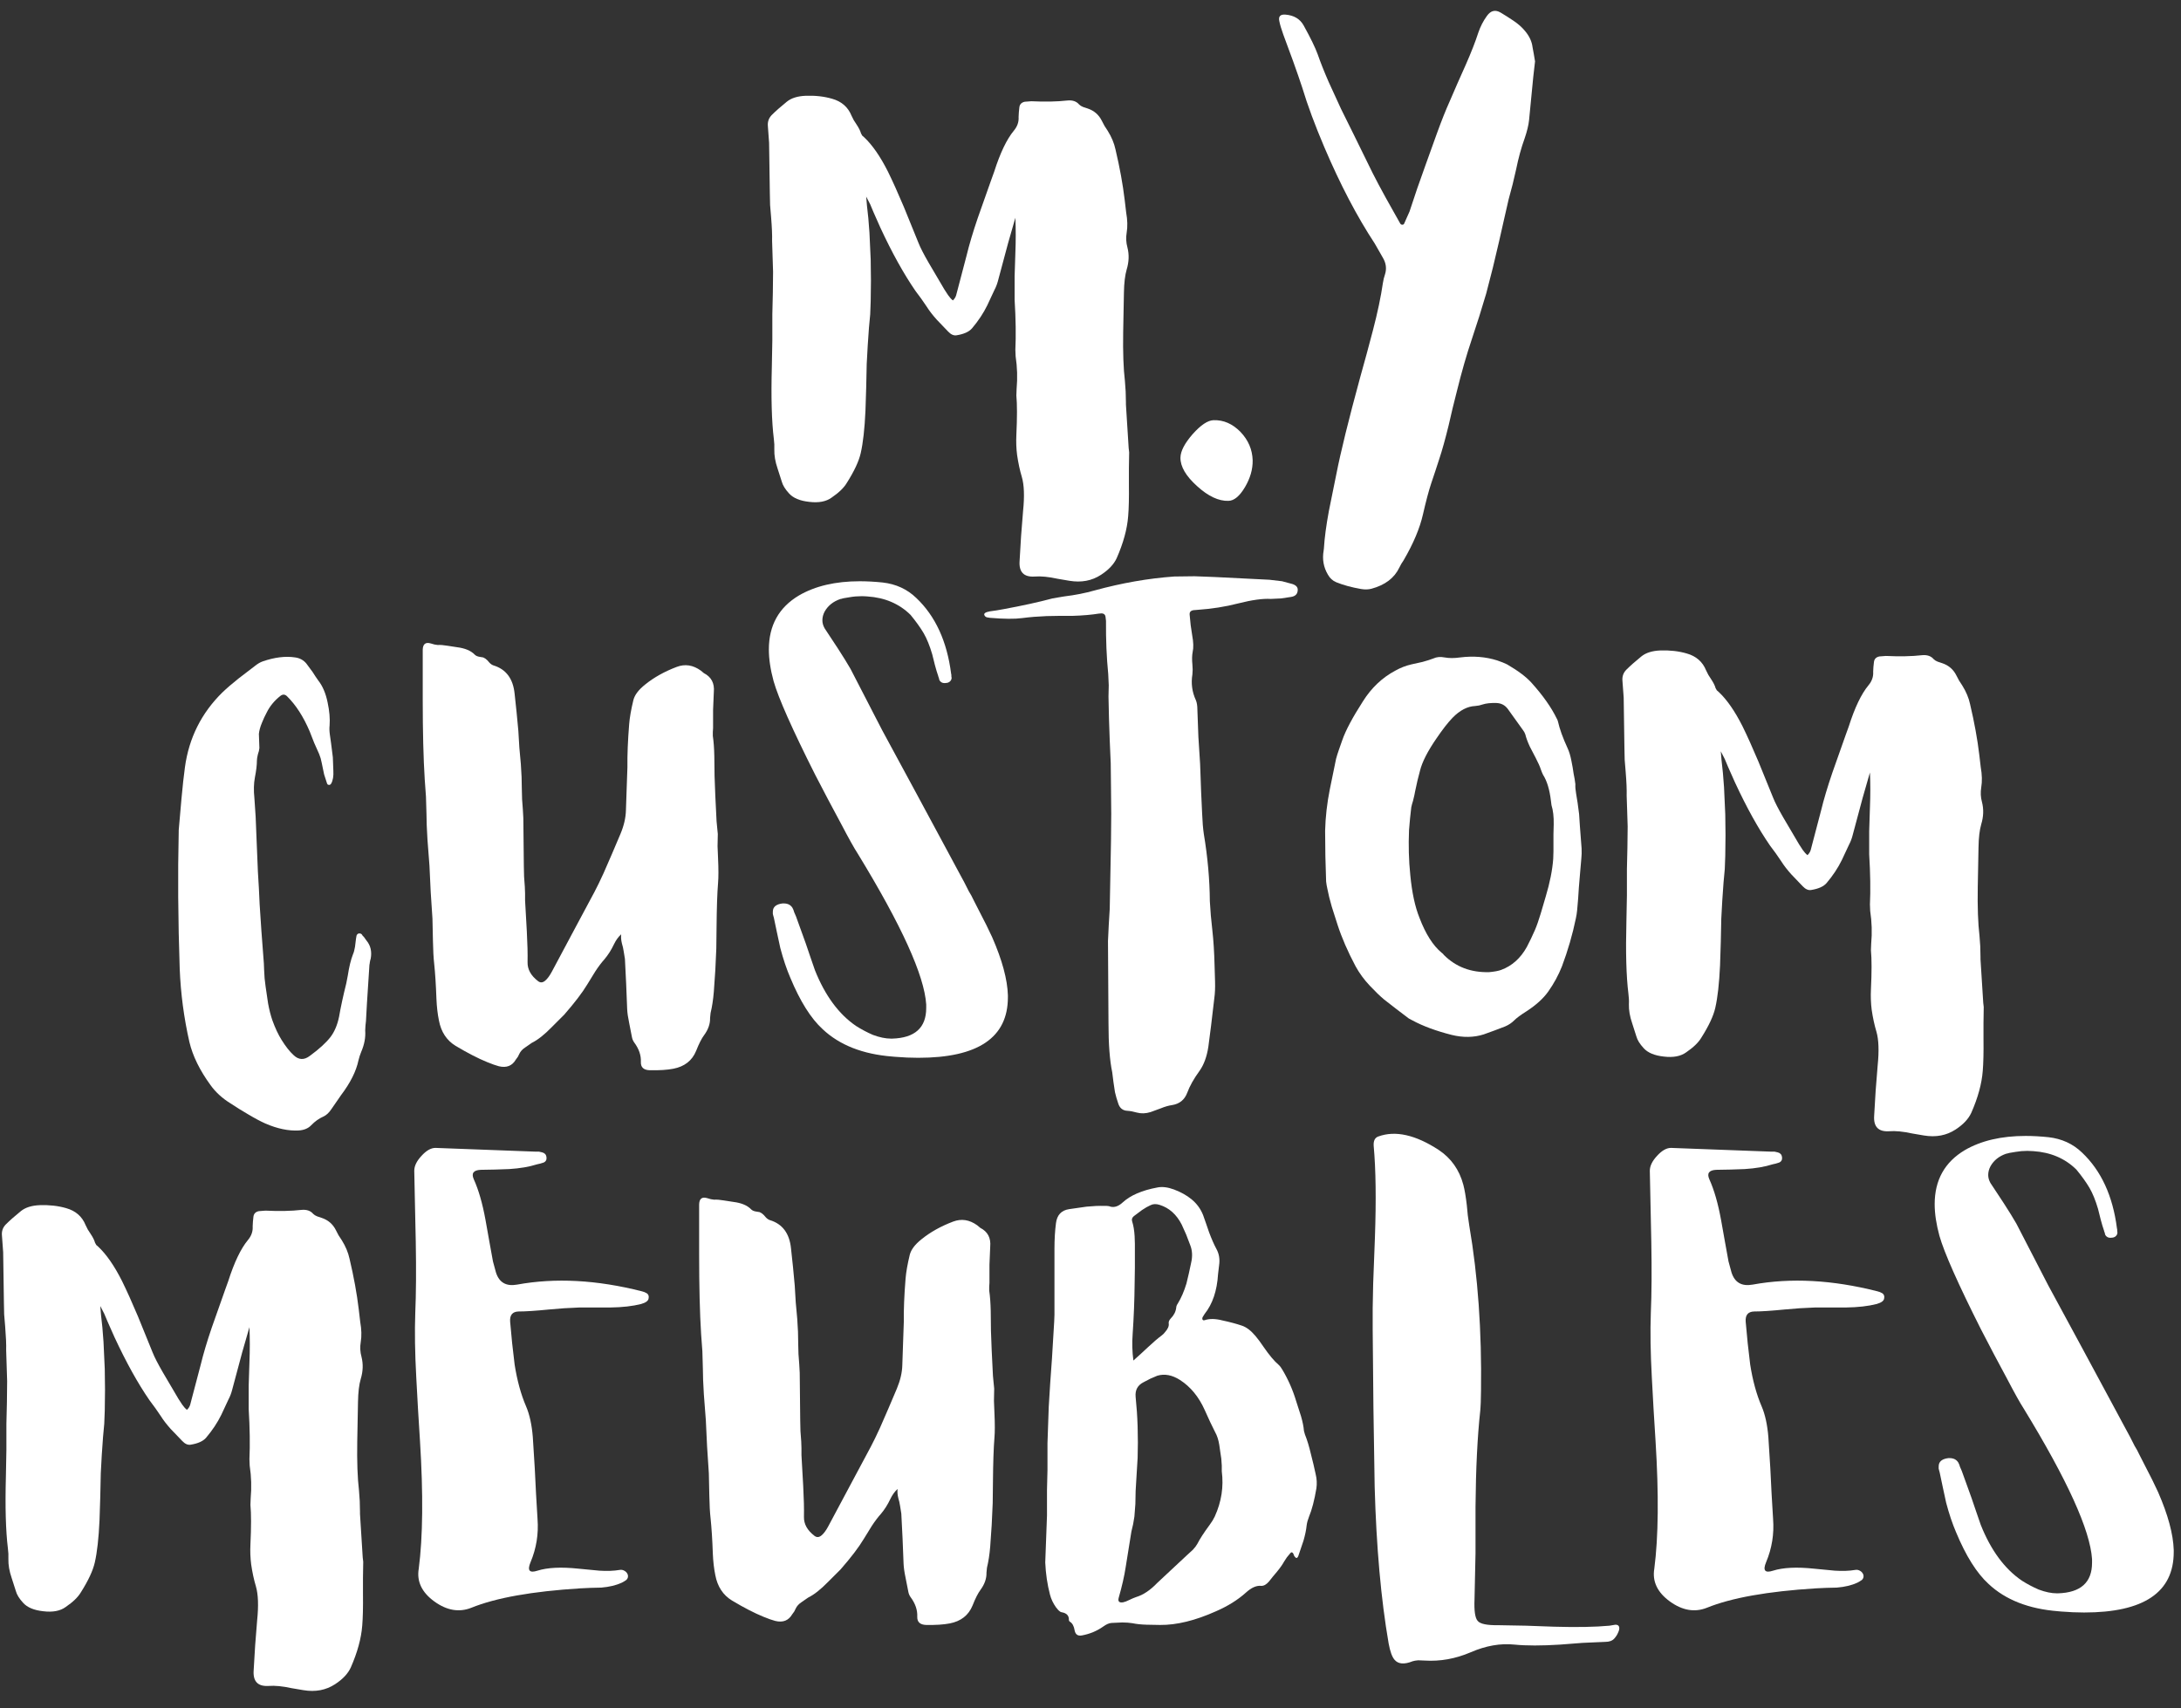
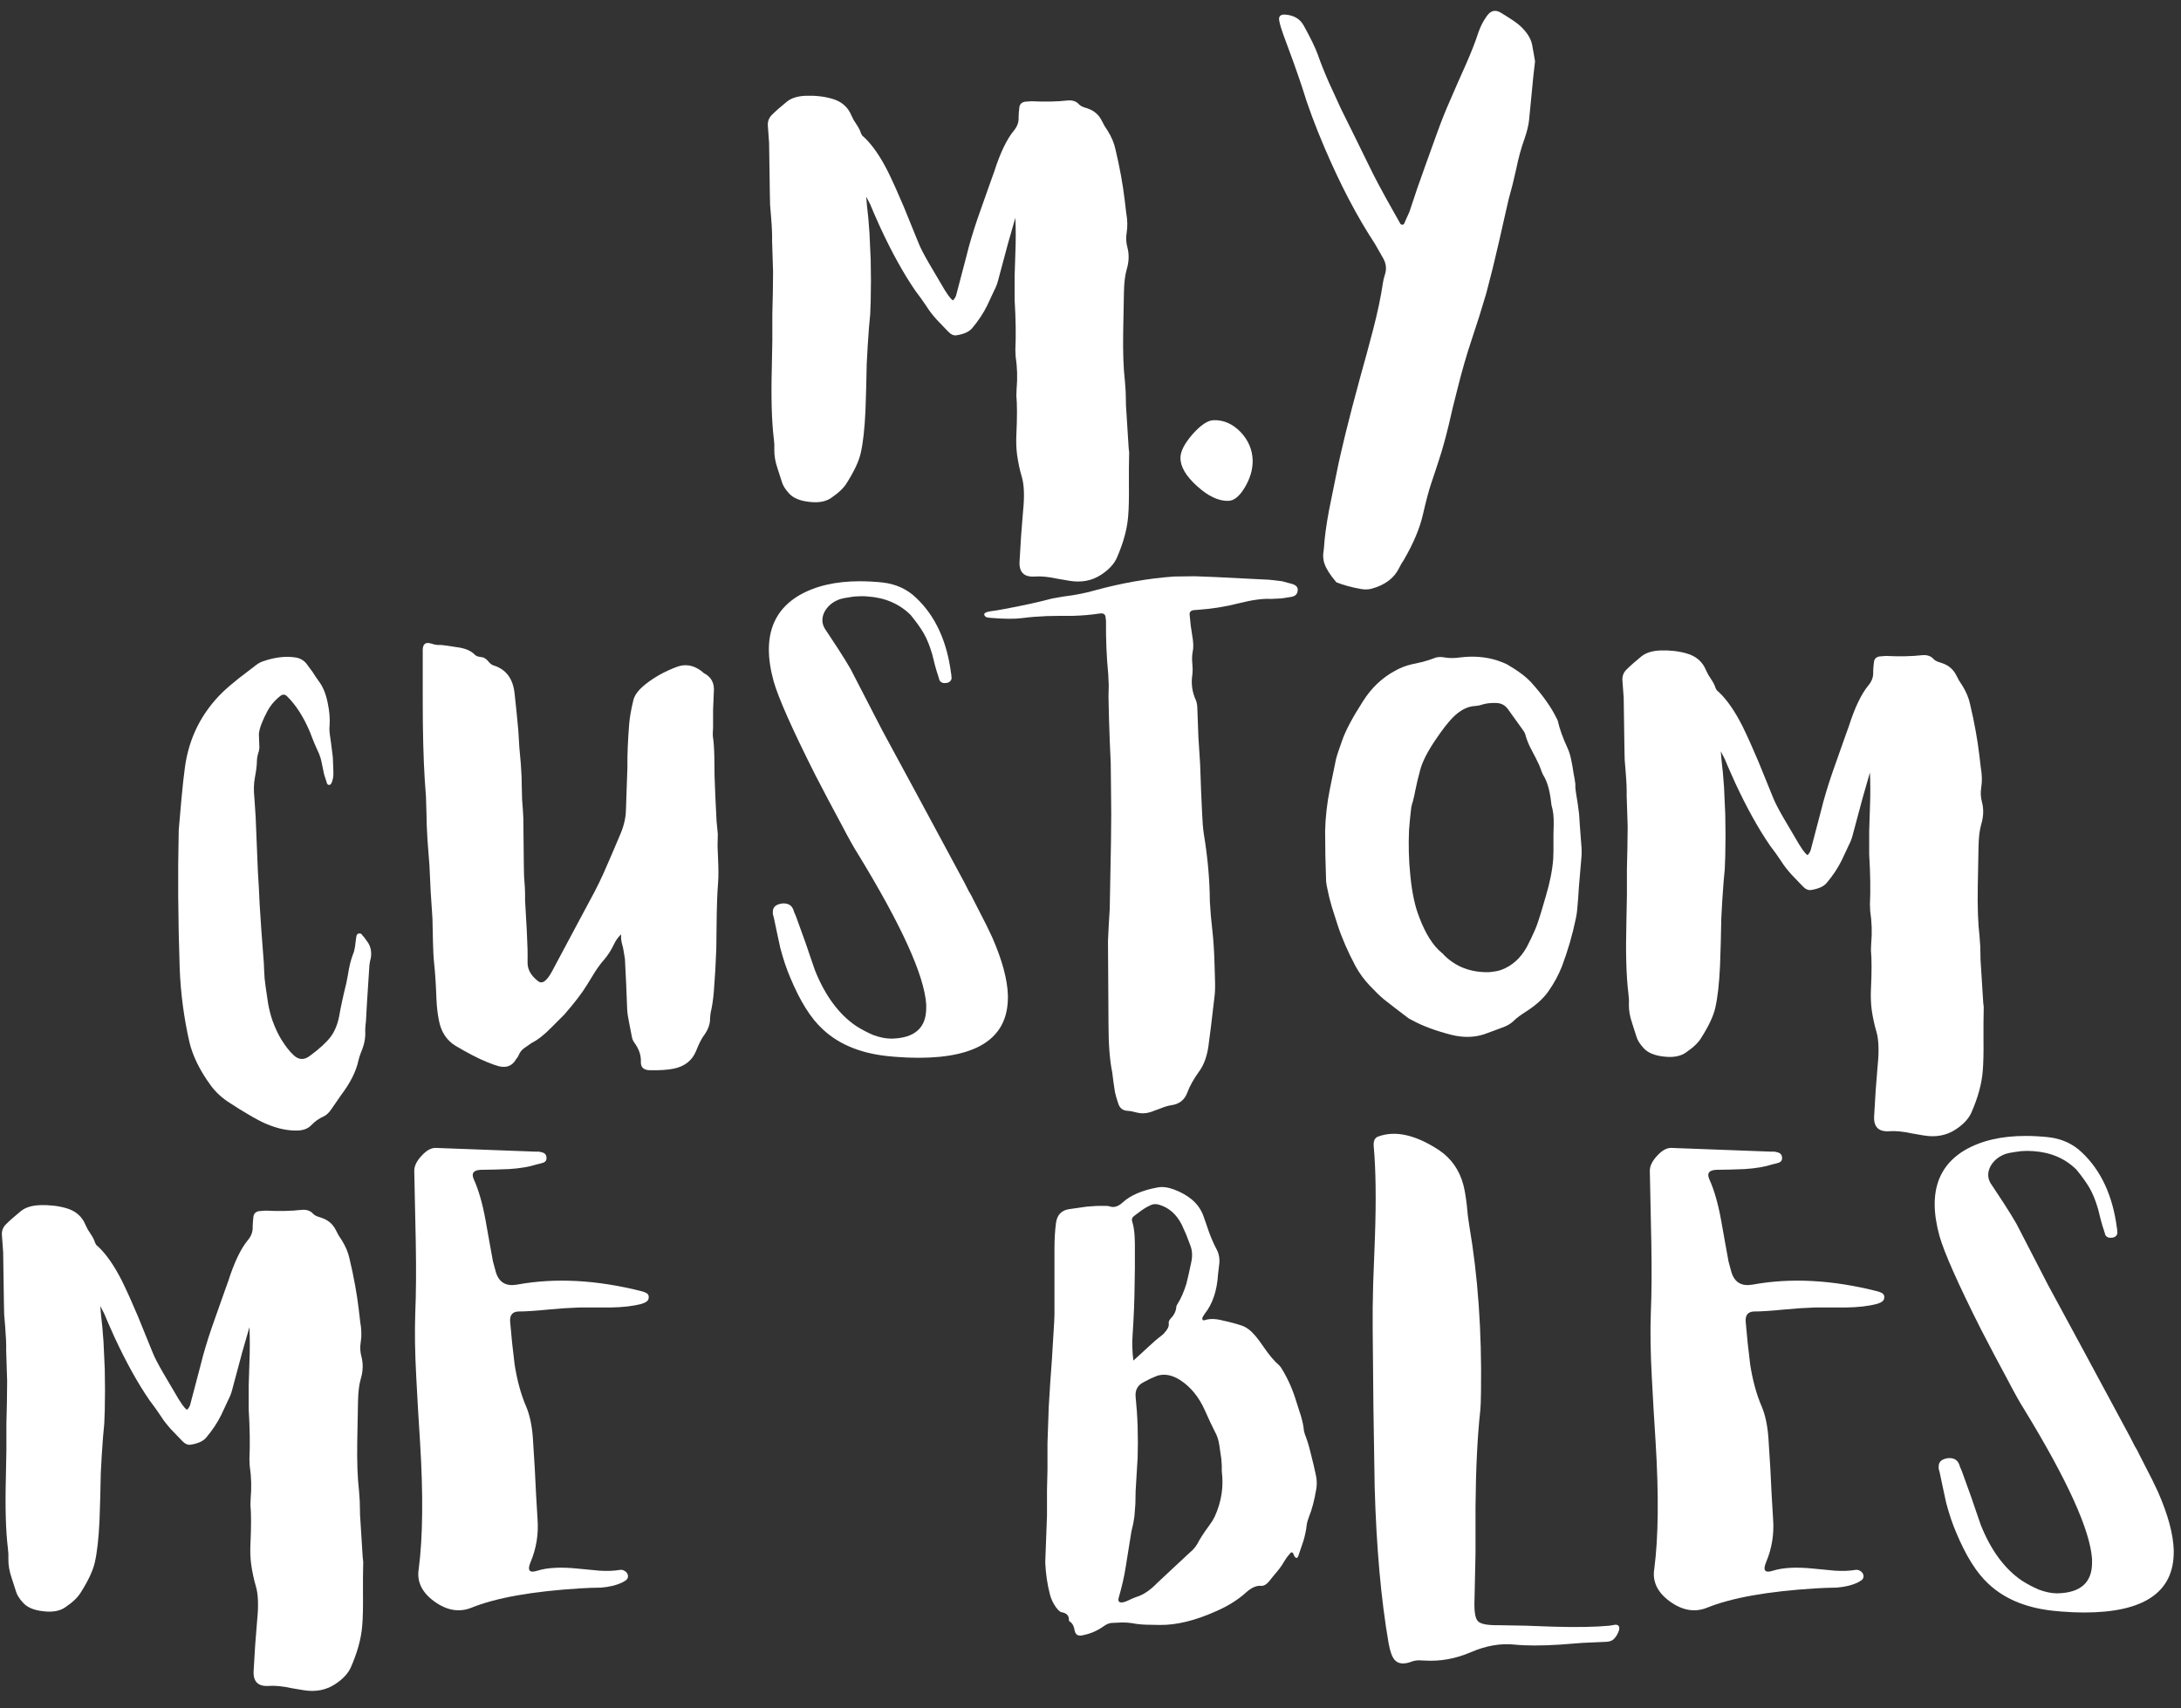
<svg xmlns="http://www.w3.org/2000/svg" width="120" height="94" viewBox="0 0 120 94" fill="none">
  <rect x="0" y="0" width="120" height="94" fill="#333333" stroke="none" />
  <path d="M117.449 79.563C117.485 79.627 117.531 79.705 117.586 79.796L117.723 80.07C117.851 80.317 117.956 80.522 118.038 80.687C118.312 81.207 118.545 81.678 118.737 82.098C119.285 83.349 119.572 84.413 119.6 85.29V85.4C119.6 87.619 117.956 88.729 114.668 88.729C114.266 88.729 113.841 88.71 113.394 88.674L113.243 88.66C111.617 88.532 110.338 88.03 109.407 87.153C108.758 86.559 108.165 85.614 107.626 84.317C107.425 83.851 107.242 83.308 107.078 82.687L106.9 81.865L106.721 81.016L106.694 80.92L106.667 80.81V80.728C106.667 80.673 106.671 80.623 106.68 80.577C106.726 80.385 106.9 80.271 107.201 80.234H107.269C107.489 80.234 107.649 80.317 107.749 80.481C107.786 80.545 107.817 80.627 107.845 80.728L107.9 80.851L107.941 80.947C108.069 81.294 108.247 81.787 108.475 82.427L108.722 83.153L108.982 83.906C109.539 85.304 110.293 86.327 111.243 86.975C111.544 87.167 111.855 87.331 112.174 87.468C112.54 87.605 112.873 87.674 113.174 87.674H113.229C114.48 87.637 115.106 87.076 115.106 85.989V85.797C115.006 84.208 113.75 81.44 111.338 77.495C111.147 77.202 110.841 76.654 110.421 75.85C109.946 74.974 109.471 74.074 108.996 73.151C107.735 70.649 106.973 68.932 106.708 68C106.534 67.361 106.447 66.781 106.447 66.26C106.447 64.936 107 63.945 108.105 63.287C109 62.767 110.115 62.506 111.448 62.506C111.85 62.506 112.27 62.529 112.708 62.575C113.439 62.657 114.056 62.94 114.558 63.424C115.608 64.42 116.248 65.808 116.476 67.589L116.49 67.658V67.74C116.499 67.767 116.503 67.795 116.503 67.822C116.503 67.85 116.499 67.877 116.49 67.904C116.435 68.041 116.316 68.11 116.134 68.11H116.106C115.997 68.11 115.91 68.064 115.846 67.973C115.828 67.945 115.814 67.9 115.805 67.836L115.777 67.767L115.764 67.713C115.709 67.557 115.649 67.361 115.586 67.123L115.435 66.52C115.298 66.055 115.143 65.671 114.969 65.37C114.786 65.059 114.544 64.721 114.243 64.356C113.622 63.744 112.832 63.406 111.873 63.342C111.763 63.333 111.654 63.328 111.544 63.328C111.325 63.328 111.11 63.347 110.9 63.383C110.79 63.401 110.681 63.42 110.571 63.438C110.535 63.447 110.498 63.456 110.462 63.465L110.421 63.479H110.393C109.991 63.616 109.699 63.849 109.516 64.178C109.434 64.333 109.393 64.493 109.393 64.657C109.393 64.803 109.434 64.95 109.516 65.096L109.886 65.657L110.256 66.219C110.539 66.657 110.768 67.027 110.941 67.329C111.16 67.749 111.453 68.315 111.818 69.028L112.256 69.877L112.695 70.727L114.49 74.042L116.284 77.371L116.873 78.467C117.111 78.897 117.303 79.262 117.449 79.563Z" fill="white" />
  <path d="M96.433 70.686C98.533 70.302 100.821 70.425 103.296 71.055L103.433 71.097L103.57 71.165C103.662 71.229 103.694 71.325 103.666 71.453C103.648 71.581 103.511 71.681 103.255 71.754C102.789 71.873 102.223 71.937 101.556 71.946H99.858L99.022 71.987L98.186 72.056C97.456 72.129 96.898 72.165 96.515 72.165C96.177 72.174 96.022 72.362 96.049 72.727L96.159 73.905L96.296 75.083C96.433 75.96 96.643 76.727 96.926 77.385C97.118 77.832 97.241 78.394 97.296 79.07L97.35 79.933L97.405 80.81L97.474 82.194L97.556 83.578C97.62 84.409 97.492 85.203 97.172 85.961C96.981 86.418 97.108 86.573 97.556 86.427C98.104 86.254 98.858 86.217 99.817 86.318L100.954 86.427C101.374 86.455 101.748 86.441 102.077 86.386C102.168 86.368 102.26 86.386 102.351 86.441C102.442 86.496 102.502 86.573 102.529 86.674C102.547 86.774 102.52 86.861 102.447 86.934L102.324 87.016L102.2 87.085C101.89 87.231 101.511 87.322 101.063 87.359L100.488 87.373L99.912 87.4C97.264 87.564 95.263 87.921 93.912 88.469C93.245 88.733 92.569 88.619 91.884 88.126C91.19 87.624 90.902 87.021 91.021 86.318C91.249 84.564 91.272 82.221 91.089 79.289L90.98 77.536L90.884 75.782C90.811 74.439 90.793 73.266 90.829 72.261C90.875 71.192 90.884 69.886 90.856 68.343L90.815 66.384L90.774 64.424C90.774 64.16 90.907 63.886 91.172 63.602C91.436 63.31 91.692 63.164 91.939 63.164L97.446 63.37H97.638L97.816 63.411C97.953 63.447 98.031 63.534 98.049 63.671C98.067 63.817 98.013 63.918 97.885 63.972L97.707 64.027L97.528 64.068C97.099 64.205 96.588 64.292 95.994 64.329L95.213 64.356L94.432 64.37C94.03 64.388 93.903 64.561 94.049 64.89C94.314 65.475 94.528 66.219 94.693 67.124L94.898 68.274L95.104 69.411L95.268 70.014C95.442 70.571 95.83 70.795 96.433 70.686Z" fill="white" />
  <path d="M81.444 77.632C81.289 79.047 81.202 80.805 81.184 82.906V85.468L81.129 88.003C81.102 88.642 81.161 89.039 81.307 89.195C81.444 89.359 81.819 89.437 82.431 89.427L83.965 89.455L85.5 89.51C86.751 89.546 87.769 89.528 88.555 89.455L88.719 89.427L88.884 89.4C89.002 89.4 89.071 89.446 89.089 89.537C89.107 89.619 89.085 89.724 89.021 89.852C88.975 89.962 88.906 90.067 88.815 90.167C88.706 90.286 88.541 90.345 88.322 90.345L87.075 90.4L85.829 90.496C84.815 90.56 83.984 90.56 83.335 90.496C82.559 90.414 81.75 90.555 80.91 90.921C80.079 91.277 79.234 91.428 78.376 91.373L78.033 91.359C77.905 91.368 77.8 91.387 77.718 91.414C77.261 91.597 76.932 91.569 76.731 91.332C76.594 91.177 76.485 90.875 76.403 90.428C75.983 87.998 75.727 85.126 75.635 81.81L75.567 77.481L75.526 73.151C75.517 72.439 75.526 71.599 75.553 70.631L75.649 68.096C75.722 66.023 75.699 64.342 75.581 63.054C75.562 62.771 75.649 62.598 75.841 62.534C76.773 62.196 77.878 62.442 79.156 63.274C79.841 63.73 80.294 64.37 80.513 65.192C80.586 65.466 80.65 65.84 80.705 66.315L80.759 66.877L80.842 67.452C81.317 70.22 81.531 73.247 81.486 76.535L81.472 77.179L81.458 77.44L81.444 77.632Z" fill="white" />
  <path d="M62.771 74.494L63.154 74.138C63.456 73.855 63.712 73.636 63.922 73.481L64.018 73.398L64.1 73.302C64.255 73.129 64.323 72.974 64.305 72.837C64.287 72.745 64.323 72.649 64.415 72.549C64.588 72.375 64.689 72.179 64.716 71.96C64.716 71.887 64.748 71.805 64.812 71.713C64.995 71.412 65.15 71.051 65.278 70.631L65.415 70.055L65.538 69.48C65.621 69.124 65.602 68.8 65.484 68.507L65.264 67.932L65.018 67.384C64.734 66.827 64.333 66.466 63.812 66.302C63.62 66.238 63.451 66.242 63.305 66.315C63.159 66.379 62.999 66.471 62.826 66.589L62.387 66.918C62.287 67 62.255 67.096 62.291 67.206C62.364 67.434 62.41 67.708 62.428 68.028L62.442 68.439V68.864V69.754L62.428 70.644C62.419 71.549 62.383 72.471 62.319 73.412C62.282 73.905 62.296 74.389 62.36 74.864L62.771 74.494ZM67.223 80.646L67.196 80.262L67.141 79.892L67.086 79.509C67.041 79.225 66.963 78.988 66.853 78.796C66.689 78.477 66.502 78.079 66.292 77.604C65.963 76.865 65.506 76.307 64.922 75.933C64.493 75.659 64.077 75.581 63.675 75.7L63.291 75.864L62.922 76.056C62.593 76.221 62.447 76.49 62.483 76.865C62.538 77.394 62.575 77.938 62.593 78.495C62.611 79.098 62.611 79.673 62.593 80.221L62.538 81.125L62.483 82.043L62.469 82.756L62.415 83.454L62.346 83.865L62.25 84.276L61.935 86.236C61.862 86.72 61.734 87.281 61.551 87.921C61.497 88.122 61.579 88.204 61.798 88.167C61.889 88.149 62.008 88.103 62.154 88.03L62.332 87.948L62.511 87.879C62.903 87.761 63.291 87.501 63.675 87.099L64.497 86.331L65.319 85.564L65.634 85.276C65.744 85.158 65.826 85.048 65.881 84.948C66.009 84.692 66.237 84.34 66.566 83.893C66.675 83.747 66.767 83.596 66.84 83.441C67.205 82.637 67.333 81.81 67.223 80.961V80.646ZM57.606 83.4V81.988L57.633 80.892V80.153V79.413L57.702 77.426L57.784 76.097L57.88 74.755L58.003 72.713L58.017 72.343V68.727C58.017 68.206 58.044 67.736 58.099 67.315C58.154 66.859 58.396 66.598 58.825 66.534L59.784 66.397C60.15 66.361 60.474 66.347 60.757 66.356H60.894L61.017 66.37C61.264 66.471 61.515 66.402 61.771 66.165C62.2 65.772 62.835 65.498 63.675 65.343C63.94 65.288 64.246 65.324 64.593 65.452C64.977 65.598 65.296 65.776 65.552 65.986C65.844 66.224 66.059 66.516 66.196 66.863L66.36 67.329L66.525 67.809C66.662 68.174 66.794 68.475 66.922 68.713C67.077 68.987 67.127 69.297 67.073 69.644L67.018 70.11C66.963 71.024 66.716 71.754 66.278 72.302L66.168 72.48C66.15 72.517 66.146 72.553 66.155 72.59C66.173 72.645 66.214 72.663 66.278 72.645C66.543 72.553 66.872 72.558 67.264 72.659C67.685 72.75 68.041 72.846 68.333 72.946C68.58 73.028 68.826 73.216 69.073 73.508C69.219 73.681 69.365 73.878 69.511 74.097C69.831 74.563 70.11 74.896 70.347 75.097C70.42 75.161 70.493 75.257 70.566 75.385C70.886 75.924 71.137 76.499 71.32 77.111L71.58 77.919C71.671 78.23 71.726 78.504 71.745 78.741L71.799 78.933C71.918 79.225 72.028 79.586 72.128 80.016L72.265 80.564L72.388 81.112C72.452 81.376 72.466 81.637 72.43 81.892C72.32 82.55 72.183 83.075 72.019 83.468C71.955 83.632 71.913 83.783 71.895 83.92C71.868 84.185 71.808 84.473 71.717 84.783L71.429 85.633L71.388 85.701C71.37 85.719 71.347 85.729 71.32 85.729L71.265 85.688L71.21 85.619L71.183 85.55L71.155 85.482C71.101 85.4 71.046 85.395 70.991 85.468L70.799 85.701L70.648 85.934C70.557 86.099 70.425 86.286 70.251 86.496L70.032 86.756L69.826 87.016C69.68 87.19 69.534 87.272 69.388 87.263C69.132 87.236 68.854 87.359 68.552 87.633C68.105 88.035 67.557 88.377 66.908 88.66C65.767 89.172 64.739 89.423 63.826 89.414L63.072 89.4C62.78 89.391 62.524 89.364 62.305 89.318C62.141 89.291 61.953 89.277 61.743 89.277L61.154 89.304C61.017 89.314 60.862 89.382 60.688 89.51C60.35 89.747 59.967 89.907 59.538 89.989C59.309 90.035 59.172 89.944 59.127 89.715C59.09 89.478 59.003 89.318 58.866 89.236L58.825 89.195L58.811 89.14C58.821 88.903 58.688 88.761 58.414 88.715C58.359 88.706 58.3 88.67 58.236 88.606L58.099 88.441C57.944 88.222 57.834 87.989 57.77 87.743C57.624 87.185 57.537 86.596 57.51 85.975L57.606 83.4Z" fill="white" />
-   <path d="M49.386 81.933C49.23 82.07 49.098 82.253 48.988 82.481C48.842 82.792 48.669 83.066 48.468 83.303C48.303 83.486 48.134 83.71 47.961 83.975L47.522 84.687C47.248 85.144 46.824 85.701 46.248 86.359L45.906 86.701L45.563 87.043C45.152 87.464 44.787 87.751 44.467 87.907L44.289 88.03L44.111 88.153C43.956 88.254 43.846 88.372 43.782 88.509L43.7 88.674L43.59 88.825C43.389 89.172 43.079 89.295 42.659 89.194C42.485 89.149 42.266 89.071 42.001 88.962C41.508 88.761 40.933 88.464 40.275 88.071C39.782 87.77 39.476 87.304 39.357 86.674C39.284 86.317 39.238 85.92 39.22 85.482C39.193 84.714 39.151 84.07 39.097 83.55C39.06 83.23 39.037 82.815 39.028 82.303L39.001 81.07L38.905 79.604L38.836 78.152L38.727 76.727C38.69 76.143 38.672 75.668 38.672 75.302L38.645 74.357L38.576 73.412C38.503 72.252 38.467 70.795 38.467 69.041V66.274C38.476 65.954 38.626 65.84 38.919 65.931L39.11 65.986L39.288 66.013C39.435 66.004 39.613 66.018 39.823 66.055L40.357 66.137C40.796 66.192 41.12 66.329 41.33 66.548C41.394 66.612 41.494 66.653 41.631 66.671L41.796 66.698L41.919 66.767L42.029 66.863L42.124 66.972C42.198 67.055 42.275 67.11 42.357 67.137C43.052 67.347 43.44 67.868 43.522 68.699L43.632 69.726L43.727 70.74L43.782 71.658L43.864 72.562L43.906 73.275L43.919 73.973L43.933 74.508L43.974 75.056L44.001 75.535L44.029 78.179L44.042 78.755L44.084 79.317L44.097 79.686V80.07L44.193 81.769C44.23 82.454 44.243 83.02 44.234 83.468C44.225 83.861 44.417 84.207 44.81 84.509C44.938 84.609 45.07 84.6 45.207 84.481C45.326 84.381 45.444 84.221 45.563 84.002L46.961 81.385L47.906 79.618C48.061 79.326 48.23 78.979 48.413 78.577L48.879 77.508L49.112 76.96L49.345 76.412C49.536 75.955 49.637 75.522 49.646 75.111L49.687 73.919L49.728 72.74C49.719 72.064 49.751 71.274 49.824 70.37C49.852 70.014 49.929 69.571 50.057 69.041C50.13 68.758 50.345 68.475 50.701 68.192C51.185 67.799 51.765 67.475 52.441 67.219C52.898 67.046 53.34 67.114 53.77 67.425L53.852 67.493L53.934 67.562C54.345 67.772 54.528 68.119 54.482 68.603L54.441 69.589V70.589L54.427 70.809V71.014C54.473 71.325 54.5 71.695 54.51 72.124L54.523 73.234L54.564 74.316L54.633 75.713L54.674 76.138L54.688 76.275L54.701 76.412L54.688 77.083L54.715 77.755C54.742 78.348 54.742 78.8 54.715 79.111C54.669 79.677 54.642 80.477 54.633 81.509L54.619 82.714L54.564 83.906L54.482 85.098C54.446 85.537 54.386 85.925 54.304 86.263L54.277 86.537C54.286 86.856 54.176 87.171 53.948 87.482C53.811 87.665 53.665 87.952 53.51 88.345C53.29 88.884 52.87 89.213 52.249 89.331C51.92 89.395 51.491 89.423 50.961 89.414C50.623 89.404 50.459 89.254 50.468 88.962C50.486 88.596 50.363 88.235 50.098 87.879C50.034 87.788 49.993 87.687 49.975 87.578L49.824 86.811C49.76 86.509 49.724 86.253 49.715 86.043L49.66 84.66L49.591 83.29L49.523 82.865L49.482 82.646L49.427 82.44C49.381 82.257 49.367 82.089 49.386 81.933Z" fill="white" />
  <path d="M28.452 70.686C30.552 70.302 32.84 70.425 35.316 71.055L35.453 71.097L35.59 71.165C35.681 71.229 35.713 71.325 35.685 71.453C35.667 71.581 35.53 71.681 35.274 71.754C34.809 71.873 34.242 71.937 33.575 71.946H31.877L31.041 71.987L30.205 72.056C29.475 72.129 28.917 72.165 28.534 72.165C28.196 72.174 28.041 72.362 28.068 72.727L28.178 73.905L28.315 75.083C28.452 75.96 28.662 76.727 28.945 77.385C29.137 77.832 29.26 78.394 29.315 79.07L29.369 79.933L29.424 80.81L29.493 82.194L29.575 83.578C29.639 84.409 29.511 85.203 29.191 85.961C29 86.418 29.128 86.573 29.575 86.427C30.123 86.254 30.877 86.217 31.836 86.318L32.973 86.427C33.393 86.455 33.767 86.441 34.096 86.386C34.188 86.368 34.279 86.386 34.37 86.441C34.462 86.496 34.521 86.573 34.548 86.674C34.566 86.774 34.539 86.861 34.466 86.934L34.343 87.016L34.219 87.085C33.909 87.231 33.53 87.322 33.082 87.359L32.507 87.373L31.931 87.4C29.283 87.564 27.282 87.921 25.931 88.469C25.264 88.733 24.588 88.619 23.903 88.126C23.209 87.624 22.921 87.021 23.04 86.318C23.268 84.564 23.291 82.221 23.108 79.289L22.999 77.536L22.903 75.782C22.83 74.439 22.812 73.266 22.848 72.261C22.894 71.192 22.903 69.886 22.876 68.343L22.834 66.384L22.793 64.424C22.793 64.16 22.926 63.886 23.191 63.602C23.456 63.31 23.711 63.164 23.958 63.164L29.465 63.37H29.657L29.835 63.411C29.972 63.447 30.05 63.534 30.068 63.671C30.087 63.817 30.032 63.918 29.904 63.972L29.726 64.027L29.548 64.068C29.118 64.205 28.607 64.292 28.013 64.329L27.232 64.356L26.451 64.37C26.049 64.388 25.922 64.561 26.068 64.89C26.333 65.475 26.547 66.219 26.712 67.124L26.917 68.274L27.123 69.411L27.287 70.014C27.461 70.571 27.849 70.795 28.452 70.686Z" fill="white" />
  <path d="M19.957 85.701L19.985 85.934L19.971 86.811V87.687C19.98 88.436 19.966 89.025 19.93 89.455C19.875 90.158 19.665 90.925 19.3 91.756C19.145 92.094 18.857 92.4 18.437 92.674C17.934 93.003 17.354 93.113 16.697 93.003L16.053 92.894C15.55 92.784 15.126 92.743 14.779 92.77C14.185 92.807 13.911 92.519 13.957 91.907L14.039 90.537L14.149 89.153C14.231 88.35 14.208 87.728 14.08 87.29C13.97 86.925 13.884 86.523 13.82 86.085C13.774 85.728 13.76 85.358 13.779 84.975C13.824 84.016 13.824 83.294 13.779 82.81L13.792 82.454C13.847 81.851 13.829 81.248 13.738 80.645L13.724 80.289C13.76 79.513 13.747 78.595 13.683 77.535V76.248L13.724 74.96C13.751 74.293 13.751 73.649 13.724 73.028L13.326 74.412L12.765 76.508C12.719 76.681 12.655 76.846 12.573 77.001L12.176 77.851C11.966 78.28 11.687 78.7 11.34 79.111C11.175 79.303 10.892 79.431 10.491 79.495C10.335 79.522 10.18 79.454 10.025 79.289L9.71 78.96L9.394 78.632C9.166 78.376 8.983 78.138 8.846 77.919L8.545 77.481L8.23 77.056C7.581 76.115 6.938 74.955 6.298 73.576L5.915 72.713L5.736 72.288L5.517 71.864L5.558 72.357C5.613 72.786 5.659 73.279 5.695 73.836L5.764 75.33L5.778 76.481L5.764 77.618L5.736 78.344L5.668 79.084L5.599 80.07L5.545 81.07L5.517 82.358L5.476 83.646C5.431 84.641 5.344 85.418 5.216 85.975C5.115 86.422 4.86 86.97 4.449 87.619C4.293 87.884 4.015 88.153 3.613 88.427C3.312 88.646 2.901 88.724 2.38 88.66C1.868 88.605 1.499 88.45 1.27 88.194C1.06 87.966 0.928 87.751 0.873 87.55L0.64 86.824C0.512 86.45 0.453 86.103 0.462 85.783C0.471 85.6 0.462 85.404 0.434 85.194C0.316 84.235 0.279 82.911 0.325 81.221L0.352 79.782V78.344L0.38 77.166L0.393 76.001L0.366 75.152L0.339 74.302C0.348 73.983 0.329 73.544 0.284 72.987L0.229 72.329L0.215 71.672L0.174 68.904L0.106 67.973C0.087 67.744 0.156 67.548 0.311 67.384C0.53 67.164 0.809 66.918 1.147 66.644C1.393 66.443 1.741 66.333 2.188 66.315C2.718 66.297 3.202 66.352 3.64 66.479C4.161 66.626 4.517 66.936 4.709 67.411L4.832 67.658L4.983 67.891C5.111 68.082 5.193 68.247 5.23 68.384L5.298 68.507L5.408 68.603C5.855 69.023 6.289 69.649 6.709 70.48C6.974 71.019 7.266 71.667 7.586 72.425L8.394 74.412C8.495 74.668 8.682 75.033 8.956 75.508L9.819 76.974L10.025 77.289C10.107 77.408 10.194 77.504 10.285 77.577C10.367 77.504 10.427 77.412 10.463 77.303L10.545 76.987L11.039 75.111C11.185 74.508 11.39 73.818 11.655 73.042L12.381 70.987L12.559 70.493C12.888 69.462 13.249 68.708 13.642 68.233C13.833 68.005 13.92 67.754 13.902 67.48L13.916 67.219L13.943 66.959C13.961 66.785 14.062 66.68 14.244 66.644L14.601 66.616C15.359 66.653 16.021 66.639 16.587 66.575C16.87 66.548 17.085 66.621 17.231 66.794C17.286 66.849 17.359 66.895 17.45 66.931L17.697 67.014C18.053 67.132 18.313 67.356 18.478 67.685L18.628 67.973L18.807 68.247C19.017 68.585 19.158 68.923 19.231 69.26C19.469 70.265 19.638 71.192 19.738 72.042L19.82 72.74C19.893 73.151 19.903 73.521 19.848 73.85C19.802 74.124 19.816 74.394 19.889 74.658C19.989 75.051 19.976 75.458 19.848 75.878C19.756 76.188 19.706 76.613 19.697 77.152L19.656 79.317C19.638 80.431 19.67 81.331 19.752 82.016L19.793 82.591L19.807 83.18V83.303L19.957 85.701Z" fill="white" />
  <path d="M109.119 55.178L109.146 55.411L109.133 56.288V57.165C109.142 57.914 109.128 58.503 109.092 58.932C109.037 59.636 108.827 60.403 108.461 61.234C108.306 61.572 108.018 61.878 107.598 62.152C107.096 62.481 106.516 62.59 105.858 62.481L105.214 62.371C104.712 62.261 104.287 62.22 103.94 62.248C103.347 62.284 103.073 61.997 103.118 61.385L103.2 60.015L103.31 58.631C103.392 57.827 103.369 57.206 103.242 56.768C103.132 56.402 103.045 56 102.981 55.562C102.936 55.206 102.922 54.836 102.94 54.452C102.986 53.493 102.986 52.772 102.94 52.288L102.954 51.931C103.009 51.329 102.99 50.726 102.899 50.123L102.885 49.767C102.922 48.99 102.908 48.072 102.844 47.013V45.725L102.885 44.437C102.913 43.771 102.913 43.127 102.885 42.506L102.488 43.889L101.926 45.986C101.881 46.159 101.817 46.324 101.735 46.479L101.337 47.328C101.127 47.757 100.849 48.178 100.501 48.589C100.337 48.78 100.054 48.908 99.652 48.972C99.497 49 99.341 48.931 99.186 48.767L98.871 48.438L98.556 48.109C98.328 47.853 98.145 47.616 98.008 47.397L97.707 46.958L97.391 46.533C96.743 45.593 96.099 44.433 95.46 43.054L95.076 42.191L94.898 41.766L94.679 41.341L94.72 41.834C94.775 42.264 94.82 42.757 94.857 43.314L94.925 44.807L94.939 45.958L94.925 47.095L94.898 47.821L94.83 48.561L94.761 49.548L94.706 50.548L94.679 51.836L94.638 53.123C94.592 54.119 94.505 54.895 94.377 55.452C94.277 55.9 94.021 56.448 93.61 57.096C93.455 57.361 93.176 57.631 92.775 57.905C92.473 58.124 92.062 58.202 91.541 58.138C91.03 58.083 90.66 57.928 90.432 57.672C90.222 57.444 90.089 57.229 90.034 57.028L89.802 56.302C89.674 55.927 89.614 55.58 89.623 55.261C89.633 55.078 89.623 54.882 89.596 54.672C89.477 53.712 89.441 52.388 89.486 50.698L89.514 49.26V47.821L89.541 46.643L89.555 45.479L89.528 44.629L89.5 43.78C89.509 43.46 89.491 43.022 89.445 42.465L89.391 41.807L89.377 41.149L89.336 38.382L89.267 37.45C89.249 37.222 89.317 37.026 89.473 36.861C89.692 36.642 89.971 36.395 90.308 36.121C90.555 35.92 90.902 35.811 91.35 35.792C91.879 35.774 92.364 35.829 92.802 35.957C93.323 36.103 93.679 36.414 93.871 36.889L93.994 37.135L94.144 37.368C94.272 37.56 94.355 37.724 94.391 37.861L94.46 37.984L94.569 38.08C95.017 38.501 95.451 39.126 95.871 39.957C96.136 40.496 96.428 41.145 96.748 41.903L97.556 43.889C97.656 44.145 97.844 44.51 98.118 44.985L98.981 46.451L99.186 46.766C99.269 46.885 99.355 46.981 99.447 47.054C99.529 46.981 99.588 46.89 99.625 46.78L99.707 46.465L100.2 44.588C100.346 43.985 100.552 43.296 100.817 42.519L101.543 40.464L101.721 39.971C102.05 38.939 102.41 38.185 102.803 37.711C102.995 37.482 103.082 37.231 103.063 36.957L103.077 36.697L103.105 36.436C103.123 36.263 103.223 36.158 103.406 36.121L103.762 36.094C104.52 36.13 105.182 36.117 105.749 36.053C106.032 36.025 106.246 36.099 106.393 36.272C106.447 36.327 106.52 36.373 106.612 36.409L106.858 36.491C107.215 36.61 107.475 36.834 107.639 37.163L107.79 37.45L107.968 37.724C108.178 38.062 108.32 38.4 108.393 38.738C108.63 39.743 108.799 40.67 108.9 41.519L108.982 42.218C109.055 42.629 109.064 42.999 109.009 43.328C108.964 43.602 108.977 43.871 109.05 44.136C109.151 44.529 109.137 44.935 109.009 45.355C108.918 45.666 108.868 46.091 108.859 46.629L108.818 48.794C108.799 49.908 108.831 50.808 108.913 51.493L108.955 52.069L108.968 52.658V52.781L109.119 55.178Z" fill="white" />
  <path d="M81.938 53.493C82.23 53.466 82.449 53.425 82.595 53.37C83.189 53.151 83.659 52.731 84.006 52.11L84.239 51.644L84.458 51.164C84.559 50.927 84.664 50.625 84.774 50.26L85.048 49.328C85.276 48.57 85.413 47.881 85.459 47.26L85.472 46.849V46.451V45.903L85.486 45.369C85.495 44.949 85.454 44.593 85.363 44.3L85.349 44.191L85.335 44.081C85.262 43.451 85.116 42.967 84.897 42.629C84.86 42.556 84.819 42.455 84.774 42.328C84.728 42.181 84.636 41.976 84.499 41.711L84.335 41.396L84.171 41.081C84.052 40.825 83.97 40.601 83.924 40.41L83.869 40.286L83.787 40.163L82.951 38.998C82.796 38.797 82.591 38.692 82.335 38.683C82.015 38.674 81.76 38.702 81.568 38.766L81.376 38.82L81.17 38.848C80.741 38.866 80.326 39.081 79.924 39.492C79.668 39.757 79.376 40.131 79.047 40.615C78.554 41.327 78.248 41.926 78.129 42.41L77.992 42.944L77.869 43.506L77.814 43.78L77.745 44.068L77.691 44.246L77.649 44.424L77.581 45.04L77.526 45.67C77.49 46.52 77.512 47.346 77.595 48.15C77.686 49.109 77.855 49.895 78.102 50.507C78.439 51.393 78.846 52.032 79.321 52.425L79.389 52.48L79.444 52.548C80.102 53.206 80.933 53.521 81.938 53.493ZM86.678 43.15C86.669 43.296 86.683 43.469 86.719 43.67L86.801 44.177L86.883 44.794L86.924 45.424L87.02 46.684C87.029 46.885 87.025 47.068 87.007 47.232L86.938 48.027L86.87 48.835L86.829 49.465L86.774 50.096L86.746 50.315L86.705 50.534C86.523 51.42 86.267 52.301 85.938 53.178C85.746 53.662 85.495 54.123 85.185 54.562C84.911 54.946 84.513 55.306 83.993 55.644C83.673 55.845 83.445 56.014 83.308 56.151C83.171 56.288 83.006 56.398 82.814 56.48L82.239 56.699L81.636 56.918C81.088 57.092 80.499 57.101 79.869 56.946C79.01 56.727 78.293 56.462 77.718 56.151L77.512 56.042L76.827 55.521L76.156 55C75.928 54.809 75.667 54.557 75.375 54.247C75.055 53.909 74.791 53.548 74.581 53.164C74.151 52.352 73.822 51.593 73.594 50.89L73.279 49.904C73.169 49.529 73.087 49.196 73.032 48.904L72.991 48.698L72.964 48.506L72.923 47.109L72.909 45.712C72.927 44.963 73.014 44.2 73.169 43.424L73.512 41.752C73.548 41.615 73.603 41.442 73.676 41.231L73.854 40.725C74.037 40.195 74.416 39.483 74.992 38.587C75.457 37.848 76.051 37.286 76.773 36.902C77.047 36.747 77.339 36.633 77.649 36.56L78.266 36.423C78.503 36.359 78.704 36.295 78.869 36.231C79.042 36.149 79.248 36.13 79.485 36.176C79.732 36.222 80.015 36.222 80.335 36.176C81.065 36.085 81.746 36.14 82.376 36.34C82.595 36.414 82.778 36.487 82.924 36.56C83.536 36.916 83.988 37.258 84.28 37.587C84.901 38.281 85.358 38.93 85.65 39.533L85.692 39.615L85.719 39.697C85.81 40.108 85.988 40.601 86.253 41.177C86.335 41.35 86.404 41.579 86.459 41.862L86.527 42.218L86.582 42.574L86.637 42.862L86.678 43.15Z" fill="white" />
  <path d="M70.539 31.983L71.101 32.134C71.302 32.198 71.402 32.303 71.402 32.449C71.402 32.678 71.279 32.81 71.032 32.847L70.484 32.929L69.922 32.956C69.484 32.929 68.886 33.011 68.128 33.203C67.424 33.386 66.671 33.504 65.867 33.559L65.689 33.573C65.516 33.591 65.438 33.678 65.456 33.833L65.511 34.395L65.593 34.943C65.666 35.336 65.675 35.646 65.621 35.874C65.584 36.066 65.579 36.299 65.607 36.573L65.621 36.847L65.607 37.107C65.525 37.601 65.588 38.075 65.799 38.532C65.853 38.66 65.881 38.834 65.881 39.053L65.936 40.546L66.031 42.039L66.059 42.807L66.086 43.56L66.141 44.739C66.159 45.213 66.191 45.602 66.237 45.903C66.447 47.163 66.557 48.392 66.566 49.588L66.621 50.383L66.703 51.178C66.767 51.744 66.808 52.388 66.826 53.109L66.853 54.014C66.863 54.361 66.849 54.667 66.812 54.931L66.634 56.438L66.484 57.603C66.401 58.142 66.242 58.58 66.004 58.918C65.684 59.357 65.456 59.763 65.319 60.138C65.173 60.521 64.894 60.745 64.483 60.809C64.292 60.836 64.086 60.896 63.867 60.987L63.305 61.193C63.04 61.275 62.789 61.284 62.552 61.22C62.36 61.165 62.191 61.133 62.045 61.124C61.78 61.115 61.606 60.978 61.524 60.713L61.428 60.412L61.346 60.096L61.264 59.548L61.195 59.001C61.058 58.352 60.99 57.452 60.99 56.301L60.976 54.041L60.962 51.78L61.004 50.904L61.058 50.013L61.127 46.314L61.141 44.793L61.127 43.259L61.113 41.998L61.058 40.738L61.017 39.532L60.99 38.327L61.004 37.71L60.976 37.094C60.885 36.171 60.844 35.194 60.853 34.162L60.825 33.929C60.807 33.819 60.739 33.76 60.62 33.751L60.456 33.764C60.063 33.828 59.583 33.87 59.017 33.888H58.291L57.578 33.901C57.103 33.92 56.656 33.956 56.236 34.011C55.834 34.066 55.245 34.061 54.468 33.997L54.304 33.97C54.24 33.952 54.194 33.915 54.167 33.86C54.112 33.76 54.208 33.687 54.455 33.641L54.838 33.586L55.222 33.518C56.263 33.326 57.158 33.13 57.907 32.929L58.222 32.874L58.551 32.819C59.154 32.746 59.711 32.636 60.223 32.49C61.721 32.079 63.182 31.824 64.607 31.723L65.73 31.709L66.84 31.751L69.84 31.901L70.539 31.983Z" fill="white" />
  <path d="M53.304 49.041C53.34 49.105 53.386 49.182 53.441 49.274L53.578 49.548C53.706 49.794 53.811 50 53.893 50.164C54.167 50.685 54.4 51.155 54.592 51.575C55.14 52.827 55.428 53.891 55.455 54.767V54.877C55.455 57.096 53.811 58.206 50.523 58.206C50.121 58.206 49.696 58.188 49.249 58.151L49.098 58.138C47.472 58.01 46.194 57.508 45.262 56.631C44.613 56.037 44.02 55.092 43.481 53.795C43.28 53.329 43.097 52.785 42.933 52.164L42.755 51.342L42.577 50.493L42.549 50.397L42.522 50.288V50.205C42.522 50.151 42.526 50.1 42.535 50.055C42.581 49.863 42.755 49.749 43.056 49.712H43.125C43.344 49.712 43.504 49.794 43.604 49.959C43.641 50.023 43.673 50.105 43.7 50.205L43.755 50.329L43.796 50.425C43.924 50.772 44.102 51.265 44.33 51.904L44.577 52.63L44.837 53.384C45.394 54.781 46.148 55.804 47.098 56.453C47.399 56.644 47.71 56.809 48.029 56.946C48.395 57.083 48.728 57.151 49.029 57.151H49.084C50.336 57.115 50.961 56.553 50.961 55.466V55.274C50.861 53.685 49.605 50.918 47.194 46.972C47.002 46.68 46.696 46.132 46.276 45.328C45.801 44.451 45.326 43.551 44.851 42.629C43.59 40.126 42.828 38.409 42.563 37.478C42.389 36.838 42.303 36.258 42.303 35.738C42.303 34.413 42.855 33.422 43.96 32.765C44.855 32.244 45.97 31.984 47.303 31.984C47.705 31.984 48.125 32.007 48.564 32.052C49.294 32.135 49.911 32.418 50.413 32.902C51.464 33.897 52.103 35.286 52.331 37.067L52.345 37.135V37.217C52.354 37.245 52.359 37.272 52.359 37.3C52.359 37.327 52.354 37.354 52.345 37.382C52.29 37.519 52.171 37.587 51.989 37.587H51.961C51.852 37.587 51.765 37.542 51.701 37.45C51.683 37.423 51.669 37.377 51.66 37.313L51.633 37.245L51.619 37.19C51.564 37.035 51.505 36.838 51.441 36.601L51.29 35.998C51.153 35.532 50.998 35.149 50.824 34.847C50.642 34.537 50.4 34.199 50.098 33.833C49.477 33.221 48.687 32.883 47.728 32.82C47.618 32.81 47.509 32.806 47.399 32.806C47.18 32.806 46.965 32.824 46.755 32.861C46.646 32.879 46.536 32.897 46.426 32.916C46.39 32.925 46.353 32.934 46.317 32.943L46.276 32.957H46.248C45.846 33.094 45.554 33.327 45.371 33.655C45.289 33.811 45.248 33.97 45.248 34.135C45.248 34.281 45.289 34.427 45.371 34.573L45.741 35.135L46.111 35.697C46.394 36.135 46.623 36.505 46.796 36.806C47.016 37.227 47.308 37.793 47.673 38.505L48.111 39.355L48.55 40.204L50.345 43.52L52.139 46.849L52.728 47.945C52.966 48.374 53.158 48.739 53.304 49.041Z" fill="white" />
  <path d="M34.178 51.411C34.023 51.548 33.891 51.73 33.781 51.959C33.635 52.269 33.461 52.543 33.26 52.781C33.096 52.964 32.927 53.187 32.754 53.452L32.315 54.165C32.041 54.621 31.616 55.178 31.041 55.836L30.698 56.178L30.356 56.521C29.945 56.941 29.58 57.229 29.26 57.384L29.082 57.508L28.904 57.631C28.748 57.731 28.639 57.85 28.575 57.987L28.493 58.151L28.383 58.302C28.182 58.649 27.872 58.772 27.451 58.672C27.278 58.626 27.059 58.549 26.794 58.439C26.301 58.238 25.725 57.941 25.068 57.549C24.574 57.247 24.268 56.781 24.15 56.151C24.077 55.795 24.031 55.398 24.013 54.959C23.985 54.192 23.944 53.548 23.889 53.028C23.853 52.708 23.83 52.292 23.821 51.781L23.794 50.548L23.698 49.082L23.629 47.63L23.52 46.205C23.483 45.62 23.465 45.145 23.465 44.78L23.437 43.835L23.369 42.889C23.296 41.729 23.259 40.273 23.259 38.519V35.751C23.268 35.432 23.419 35.318 23.711 35.409L23.903 35.464L24.081 35.491C24.227 35.482 24.405 35.496 24.616 35.532L25.15 35.614C25.588 35.669 25.913 35.806 26.123 36.025C26.186 36.089 26.287 36.13 26.424 36.149L26.588 36.176L26.712 36.245L26.821 36.34L26.917 36.45C26.99 36.532 27.068 36.587 27.15 36.614C27.844 36.825 28.232 37.345 28.315 38.176L28.424 39.204L28.52 40.218L28.575 41.136L28.657 42.04L28.698 42.752L28.712 43.451L28.726 43.985L28.767 44.533L28.794 45.013L28.822 47.657L28.835 48.232L28.876 48.794L28.89 49.164V49.548L28.986 51.246C29.023 51.931 29.036 52.498 29.027 52.945C29.018 53.338 29.21 53.685 29.602 53.986C29.73 54.087 29.863 54.078 30 53.959C30.119 53.859 30.237 53.699 30.356 53.48L31.753 50.863L32.699 49.096C32.854 48.803 33.023 48.456 33.206 48.054L33.671 46.986L33.904 46.438L34.137 45.89C34.329 45.433 34.429 44.999 34.439 44.588L34.48 43.396L34.521 42.218C34.512 41.542 34.544 40.752 34.617 39.848C34.644 39.492 34.722 39.049 34.85 38.519C34.923 38.236 35.137 37.953 35.494 37.669C35.978 37.277 36.558 36.952 37.233 36.697C37.69 36.523 38.133 36.592 38.562 36.902L38.645 36.971L38.727 37.039C39.138 37.249 39.321 37.596 39.275 38.08L39.234 39.067V40.067L39.22 40.286V40.492C39.266 40.802 39.293 41.172 39.302 41.601L39.316 42.711L39.357 43.794L39.426 45.191L39.467 45.616L39.48 45.753L39.494 45.89L39.48 46.561L39.508 47.232C39.535 47.826 39.535 48.278 39.508 48.589C39.462 49.155 39.435 49.954 39.426 50.986L39.412 52.192L39.357 53.384L39.275 54.576C39.238 55.014 39.179 55.402 39.097 55.74L39.069 56.014C39.078 56.334 38.969 56.649 38.741 56.959C38.604 57.142 38.457 57.43 38.302 57.823C38.083 58.361 37.663 58.69 37.042 58.809C36.713 58.873 36.284 58.9 35.754 58.891C35.416 58.882 35.252 58.731 35.261 58.439C35.279 58.074 35.156 57.713 34.891 57.357C34.827 57.265 34.786 57.165 34.767 57.055L34.617 56.288C34.553 55.987 34.516 55.731 34.507 55.521L34.452 54.137L34.384 52.767L34.315 52.342L34.274 52.123L34.219 51.918C34.174 51.735 34.16 51.566 34.178 51.411Z" fill="white" />
  <path d="M20.341 53.027L20.327 53.082L20.19 55.205L20.136 56.178L20.108 56.438L20.094 56.699C20.122 57.082 20.049 57.475 19.875 57.877C19.811 58.032 19.761 58.188 19.724 58.343C19.597 58.946 19.277 59.585 18.765 60.261L18.245 61.014C18.108 61.224 17.957 61.366 17.793 61.439C17.546 61.549 17.322 61.709 17.121 61.919C16.957 62.092 16.724 62.188 16.423 62.206C15.866 62.234 15.258 62.106 14.601 61.823C14.317 61.695 13.993 61.521 13.628 61.302L13.148 61.014L12.682 60.713C12.235 60.439 11.87 60.106 11.586 59.713C10.993 58.9 10.605 58.11 10.422 57.343C10.121 56.018 9.942 54.676 9.888 53.315L9.833 51.342L9.805 49.355V47.574L9.833 45.78V45.684L9.984 43.958C10.047 43.263 10.111 42.683 10.175 42.218C10.395 40.61 11.08 39.24 12.23 38.107C12.477 37.87 12.778 37.61 13.135 37.327L14.066 36.614C14.194 36.514 14.322 36.441 14.45 36.395C15.107 36.167 15.706 36.093 16.245 36.176C16.5 36.212 16.706 36.326 16.861 36.518L17.204 36.984L17.354 37.217L17.505 37.436C17.752 37.747 17.925 38.153 18.026 38.656C18.126 39.121 18.163 39.541 18.135 39.916C18.117 40.062 18.122 40.231 18.149 40.423L18.218 40.916L18.313 41.669L18.341 42.409C18.359 42.711 18.318 42.948 18.218 43.122C18.19 43.167 18.154 43.19 18.108 43.19L18.039 43.177L17.998 43.122L17.834 42.615L17.765 42.286L17.697 41.957L17.642 41.724L17.56 41.491L17.286 40.875L17.039 40.245C16.692 39.432 16.277 38.788 15.793 38.313C15.683 38.203 15.564 38.194 15.436 38.286C15.098 38.55 14.843 38.861 14.669 39.217L14.532 39.491L14.409 39.779C14.317 39.998 14.263 40.199 14.244 40.382L14.258 40.779L14.272 41.163L14.244 41.327L14.19 41.505C14.153 41.651 14.135 41.77 14.135 41.861C14.135 42.099 14.098 42.405 14.025 42.779C13.961 43.108 13.952 43.492 13.998 43.93L14.066 44.944L14.107 45.958L14.19 47.972L14.244 48.876L14.286 49.766L14.381 51.205L14.491 52.657L14.518 53.013L14.532 53.37L14.559 53.835L14.614 54.288L14.751 55.219C14.815 55.566 14.893 55.872 14.984 56.137C15.139 56.566 15.308 56.927 15.491 57.219C15.719 57.585 15.939 57.863 16.149 58.055C16.432 58.329 16.733 58.343 17.053 58.096C17.564 57.722 17.944 57.375 18.19 57.055C18.409 56.763 18.564 56.393 18.656 55.945C18.747 55.416 18.88 54.804 19.053 54.109L19.135 53.685C19.209 53.201 19.304 52.808 19.423 52.507C19.469 52.406 19.505 52.269 19.533 52.096L19.587 51.657L19.601 51.575L19.615 51.493C19.633 51.429 19.67 51.388 19.724 51.369C19.788 51.351 19.848 51.365 19.903 51.41L19.957 51.493L20.026 51.561L20.094 51.657L20.163 51.753C20.391 52.027 20.469 52.36 20.396 52.753L20.368 52.849L20.341 53V53.027Z" fill="white" />
-   <path d="M83.91 1.707C84.148 1.991 84.285 2.287 84.322 2.598L84.39 2.968L84.459 3.379L84.363 4.215L84.13 6.612C84.102 6.886 84.02 7.224 83.883 7.626C83.7 8.128 83.545 8.695 83.417 9.325L83.225 10.147L83.006 10.969L82.746 12.106L82.486 13.257L82.143 14.709L81.773 16.148L81.39 17.408L80.979 18.669C80.695 19.509 80.421 20.463 80.157 21.532L79.924 22.463L79.704 23.409C79.522 24.158 79.348 24.779 79.184 25.272L78.965 25.943L78.745 26.601C78.608 27.012 78.458 27.578 78.293 28.3C78.12 29.067 77.764 29.912 77.225 30.834L77.101 31.026L76.992 31.232C76.718 31.807 76.206 32.195 75.457 32.396C75.284 32.442 75.092 32.446 74.882 32.41C74.361 32.319 73.909 32.195 73.526 32.04C73.325 31.958 73.169 31.816 73.06 31.615C72.822 31.213 72.745 30.775 72.827 30.3L72.841 30.19C72.877 29.597 72.969 28.907 73.115 28.122L73.32 27.108L73.526 26.094C73.763 24.879 74.201 23.098 74.841 20.751L75.197 19.463L75.54 18.175C75.795 17.198 75.978 16.33 76.088 15.572C76.115 15.399 76.151 15.248 76.197 15.12C76.307 14.791 76.266 14.472 76.074 14.161L75.855 13.777L75.635 13.394C74.667 11.923 73.745 10.161 72.868 8.106C72.347 6.882 71.941 5.786 71.649 4.817C71.521 4.425 71.352 3.936 71.142 3.352L70.607 1.899C70.498 1.598 70.425 1.351 70.388 1.159C70.333 0.904 70.443 0.785 70.717 0.803C71.192 0.84 71.53 1.041 71.731 1.406C72.105 2.082 72.361 2.607 72.498 2.982C72.653 3.429 72.854 3.936 73.101 4.502L73.786 5.996L74.512 7.462L75.238 8.941C75.576 9.654 76.051 10.549 76.663 11.627L77.033 12.284C77.06 12.339 77.101 12.366 77.156 12.366C77.211 12.366 77.248 12.339 77.266 12.284L77.553 11.64L77.978 10.366L78.43 9.092L79.061 7.338C79.316 6.635 79.549 6.05 79.759 5.585L80.198 4.571L80.65 3.557C80.951 2.872 81.18 2.287 81.335 1.803C81.454 1.456 81.613 1.146 81.814 0.872C82.024 0.579 82.275 0.52 82.568 0.694L82.924 0.913L83.28 1.146C83.536 1.319 83.746 1.507 83.91 1.707Z" fill="white" />
+   <path d="M83.91 1.707C84.148 1.991 84.285 2.287 84.322 2.598L84.39 2.968L84.459 3.379L84.363 4.215L84.13 6.612C84.102 6.886 84.02 7.224 83.883 7.626C83.7 8.128 83.545 8.695 83.417 9.325L83.225 10.147L83.006 10.969L82.746 12.106L82.486 13.257L82.143 14.709L81.773 16.148L81.39 17.408L80.979 18.669C80.695 19.509 80.421 20.463 80.157 21.532L79.924 22.463L79.704 23.409C79.522 24.158 79.348 24.779 79.184 25.272L78.965 25.943L78.745 26.601C78.608 27.012 78.458 27.578 78.293 28.3C78.12 29.067 77.764 29.912 77.225 30.834L77.101 31.026L76.992 31.232C76.718 31.807 76.206 32.195 75.457 32.396C75.284 32.442 75.092 32.446 74.882 32.41C74.361 32.319 73.909 32.195 73.526 32.04C72.822 31.213 72.745 30.775 72.827 30.3L72.841 30.19C72.877 29.597 72.969 28.907 73.115 28.122L73.32 27.108L73.526 26.094C73.763 24.879 74.201 23.098 74.841 20.751L75.197 19.463L75.54 18.175C75.795 17.198 75.978 16.33 76.088 15.572C76.115 15.399 76.151 15.248 76.197 15.12C76.307 14.791 76.266 14.472 76.074 14.161L75.855 13.777L75.635 13.394C74.667 11.923 73.745 10.161 72.868 8.106C72.347 6.882 71.941 5.786 71.649 4.817C71.521 4.425 71.352 3.936 71.142 3.352L70.607 1.899C70.498 1.598 70.425 1.351 70.388 1.159C70.333 0.904 70.443 0.785 70.717 0.803C71.192 0.84 71.53 1.041 71.731 1.406C72.105 2.082 72.361 2.607 72.498 2.982C72.653 3.429 72.854 3.936 73.101 4.502L73.786 5.996L74.512 7.462L75.238 8.941C75.576 9.654 76.051 10.549 76.663 11.627L77.033 12.284C77.06 12.339 77.101 12.366 77.156 12.366C77.211 12.366 77.248 12.339 77.266 12.284L77.553 11.64L77.978 10.366L78.43 9.092L79.061 7.338C79.316 6.635 79.549 6.05 79.759 5.585L80.198 4.571L80.65 3.557C80.951 2.872 81.18 2.287 81.335 1.803C81.454 1.456 81.613 1.146 81.814 0.872C82.024 0.579 82.275 0.52 82.568 0.694L82.924 0.913L83.28 1.146C83.536 1.319 83.746 1.507 83.91 1.707Z" fill="white" />
  <path d="M68.922 25.327C68.931 25.82 68.79 26.313 68.498 26.807C68.205 27.3 67.904 27.551 67.593 27.56C67.055 27.578 66.479 27.309 65.867 26.752C65.246 26.195 64.94 25.669 64.949 25.176C64.958 24.82 65.182 24.391 65.621 23.888C66.068 23.386 66.452 23.13 66.771 23.121C67.319 23.103 67.813 23.318 68.251 23.765C68.68 24.213 68.904 24.733 68.922 25.327Z" fill="white" />
  <path d="M62.1 24.655L62.127 24.888L62.113 25.765V26.642C62.122 27.391 62.109 27.98 62.072 28.409C62.017 29.113 61.807 29.88 61.442 30.711C61.287 31.049 60.999 31.355 60.579 31.629C60.077 31.958 59.496 32.067 58.839 31.958L58.195 31.848C57.693 31.738 57.268 31.697 56.921 31.725C56.327 31.761 56.053 31.474 56.099 30.862L56.181 29.492L56.291 28.108C56.373 27.304 56.35 26.683 56.222 26.245C56.112 25.879 56.026 25.477 55.962 25.039C55.916 24.683 55.903 24.313 55.921 23.929C55.966 22.97 55.966 22.249 55.921 21.765L55.934 21.409C55.989 20.806 55.971 20.203 55.88 19.6L55.866 19.244C55.903 18.468 55.889 17.55 55.825 16.49V15.202L55.866 13.914C55.893 13.248 55.893 12.604 55.866 11.983L55.469 13.366L54.907 15.463C54.861 15.636 54.797 15.8 54.715 15.956L54.318 16.805C54.108 17.235 53.829 17.655 53.482 18.066C53.318 18.257 53.035 18.385 52.633 18.449C52.477 18.477 52.322 18.408 52.167 18.244L51.852 17.915L51.537 17.586C51.308 17.33 51.126 17.093 50.989 16.874L50.687 16.435L50.372 16.011C49.724 15.07 49.08 13.91 48.44 12.531L48.057 11.668L47.879 11.243L47.659 10.818L47.7 11.311C47.755 11.741 47.801 12.234 47.837 12.791L47.906 14.284L47.92 15.435L47.906 16.572L47.879 17.298L47.81 18.038L47.742 19.025L47.687 20.025L47.659 21.313L47.618 22.6C47.573 23.596 47.486 24.372 47.358 24.93C47.258 25.377 47.002 25.925 46.591 26.573C46.435 26.838 46.157 27.108 45.755 27.382C45.454 27.601 45.043 27.679 44.522 27.615C44.011 27.56 43.641 27.405 43.412 27.149C43.202 26.921 43.07 26.706 43.015 26.505L42.782 25.779C42.654 25.404 42.595 25.057 42.604 24.738C42.613 24.555 42.604 24.359 42.577 24.149C42.458 23.189 42.421 21.865 42.467 20.175L42.494 18.737V17.298L42.522 16.12L42.535 14.956L42.508 14.106L42.481 13.257C42.49 12.937 42.472 12.499 42.426 11.942L42.371 11.284L42.357 10.626L42.316 7.859L42.248 6.927C42.23 6.699 42.298 6.503 42.453 6.338C42.672 6.119 42.951 5.872 43.289 5.598C43.536 5.397 43.883 5.288 44.33 5.27C44.86 5.251 45.344 5.306 45.782 5.434C46.303 5.58 46.659 5.891 46.851 6.366L46.974 6.612L47.125 6.845C47.253 7.037 47.335 7.201 47.372 7.338L47.44 7.462L47.55 7.557C47.997 7.978 48.431 8.603 48.851 9.434C49.116 9.973 49.408 10.622 49.728 11.38L50.536 13.366C50.637 13.622 50.824 13.988 51.098 14.462L51.961 15.928L52.167 16.244C52.249 16.362 52.336 16.458 52.427 16.531C52.509 16.458 52.569 16.367 52.605 16.257L52.688 15.942L53.181 14.065C53.327 13.462 53.532 12.773 53.797 11.996L54.523 9.941L54.701 9.448C55.03 8.416 55.391 7.663 55.784 7.188C55.975 6.959 56.062 6.708 56.044 6.434L56.058 6.174L56.085 5.913C56.103 5.74 56.204 5.635 56.386 5.598L56.743 5.571C57.501 5.607 58.163 5.594 58.729 5.53C59.012 5.502 59.227 5.576 59.373 5.749C59.428 5.804 59.501 5.85 59.592 5.886L59.839 5.968C60.195 6.087 60.456 6.311 60.62 6.64L60.771 6.927L60.949 7.201C61.159 7.539 61.3 7.877 61.373 8.215C61.611 9.22 61.78 10.147 61.88 10.996L61.963 11.695C62.036 12.106 62.045 12.476 61.99 12.805C61.944 13.079 61.958 13.348 62.031 13.613C62.132 14.006 62.118 14.412 61.99 14.832C61.899 15.143 61.848 15.568 61.839 16.107L61.798 18.271C61.78 19.385 61.812 20.285 61.894 20.97L61.935 21.546L61.949 22.135V22.258L62.1 24.655Z" fill="white" />
</svg>